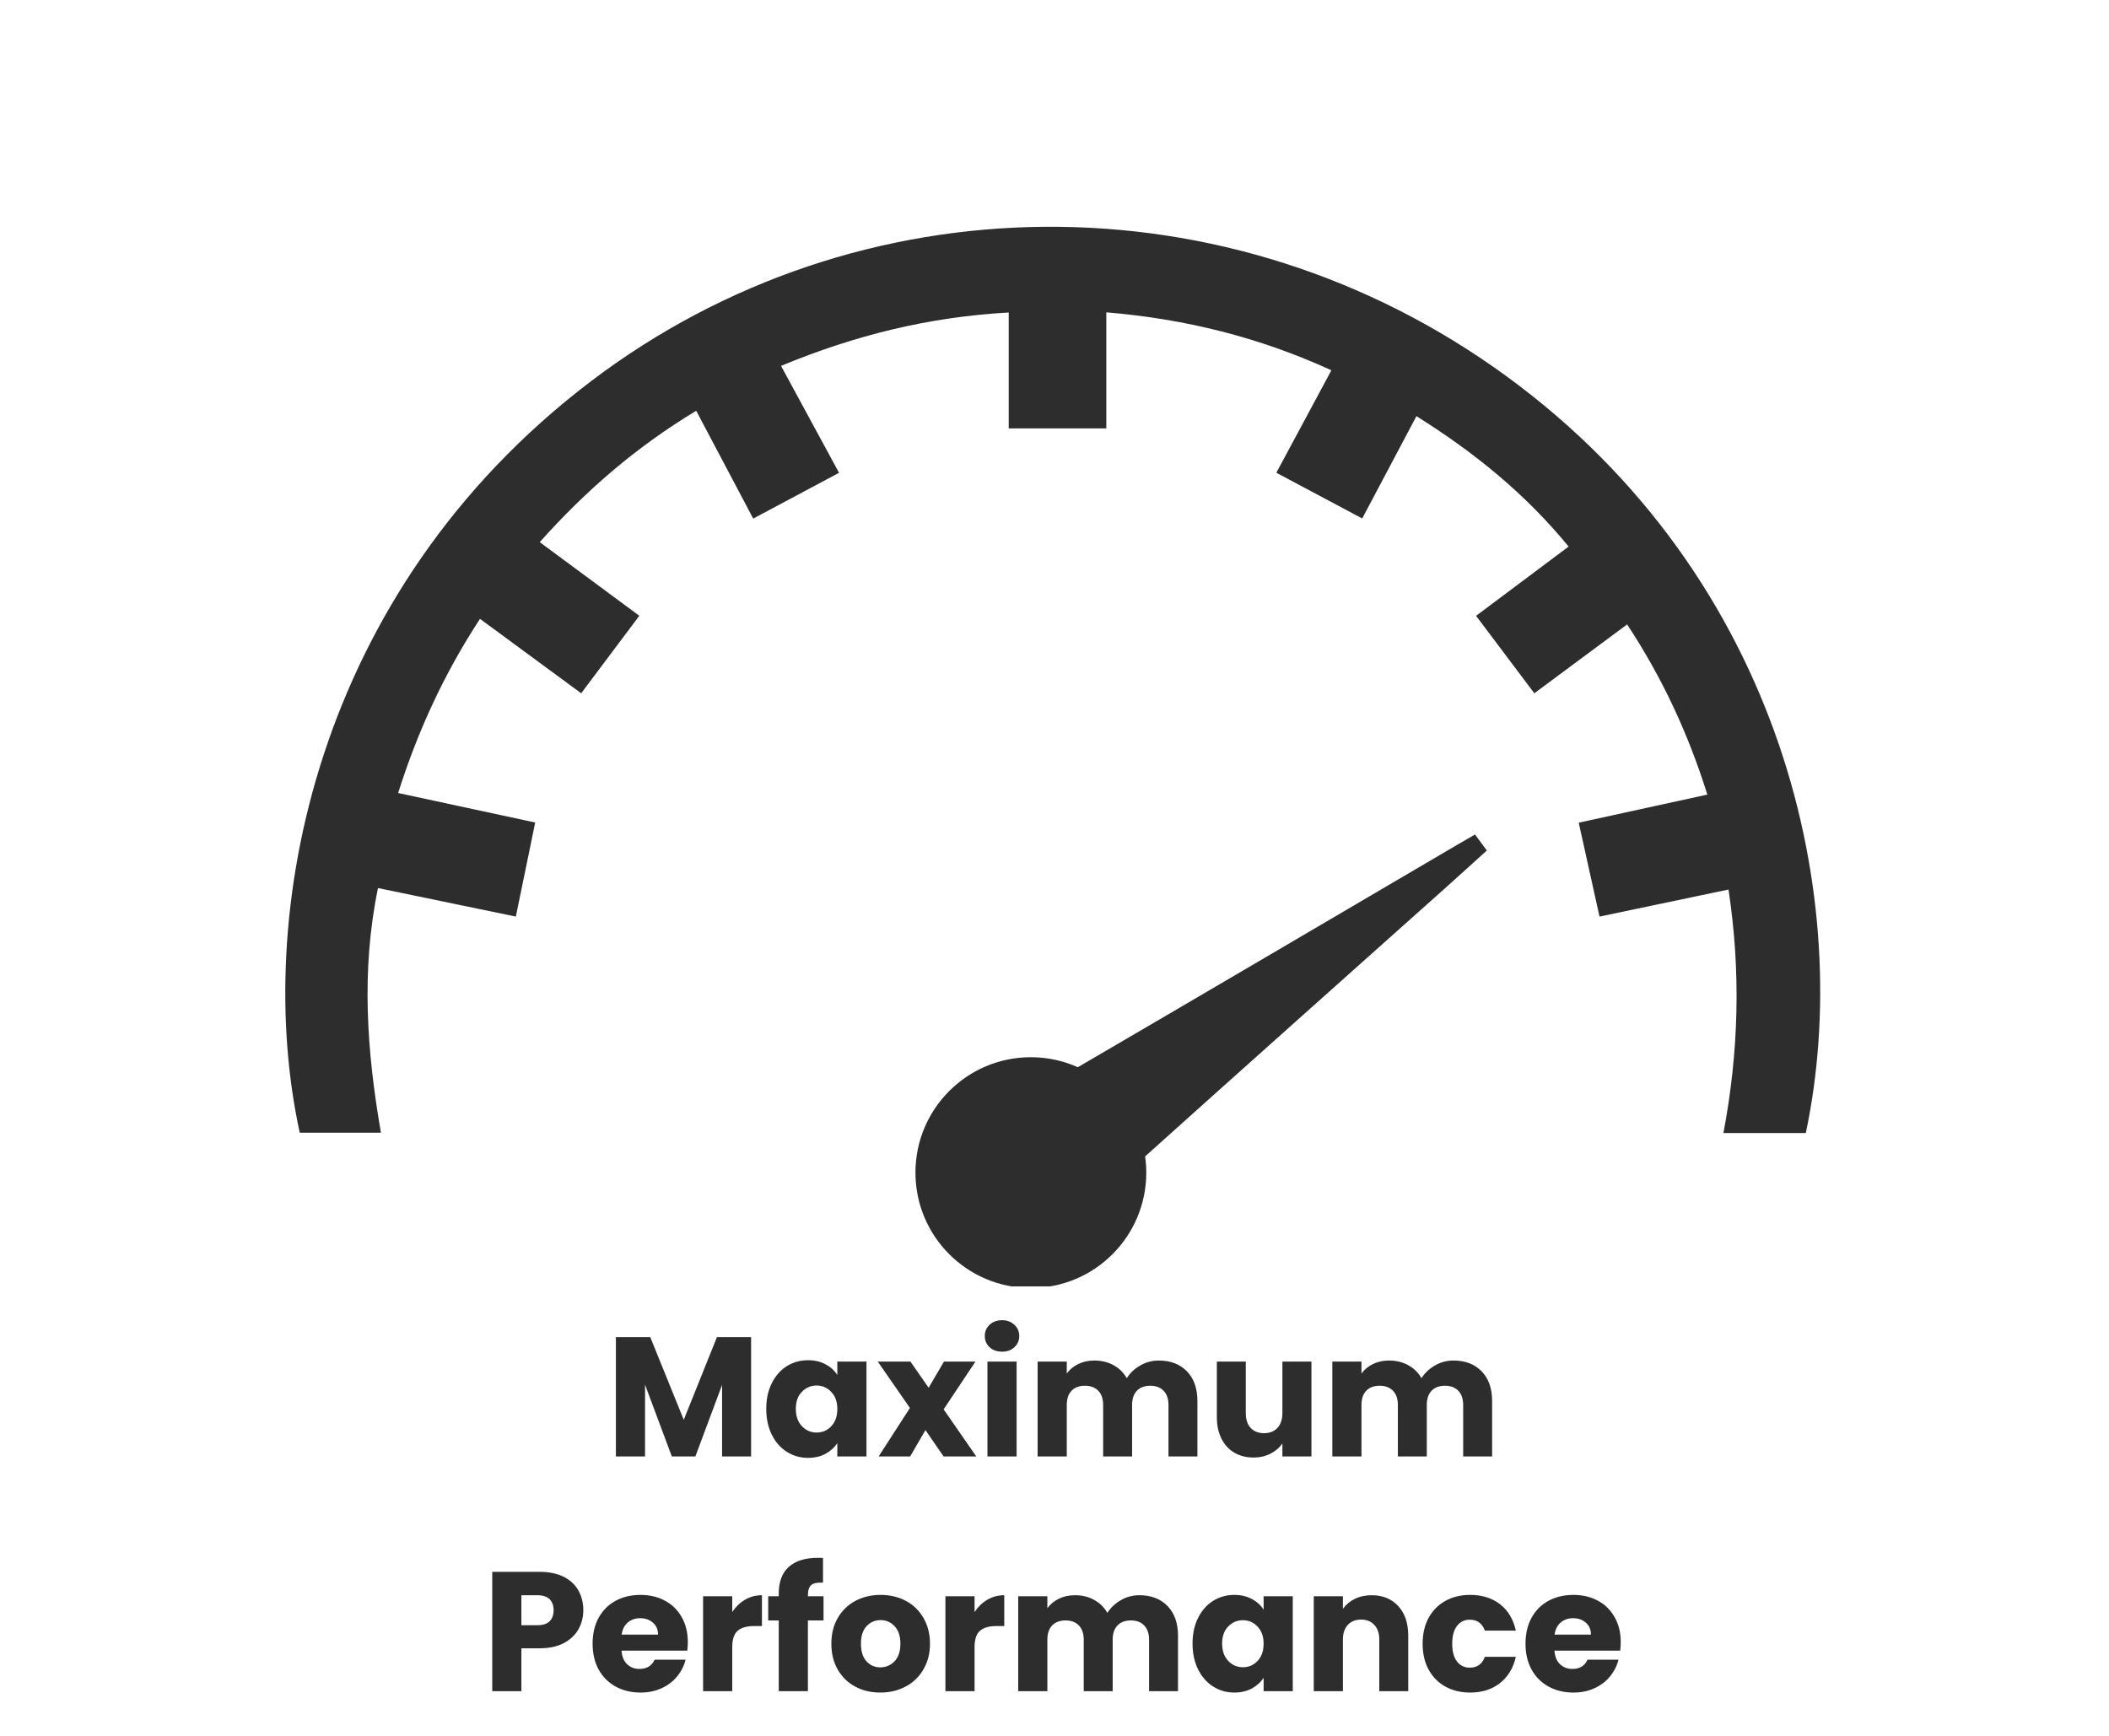
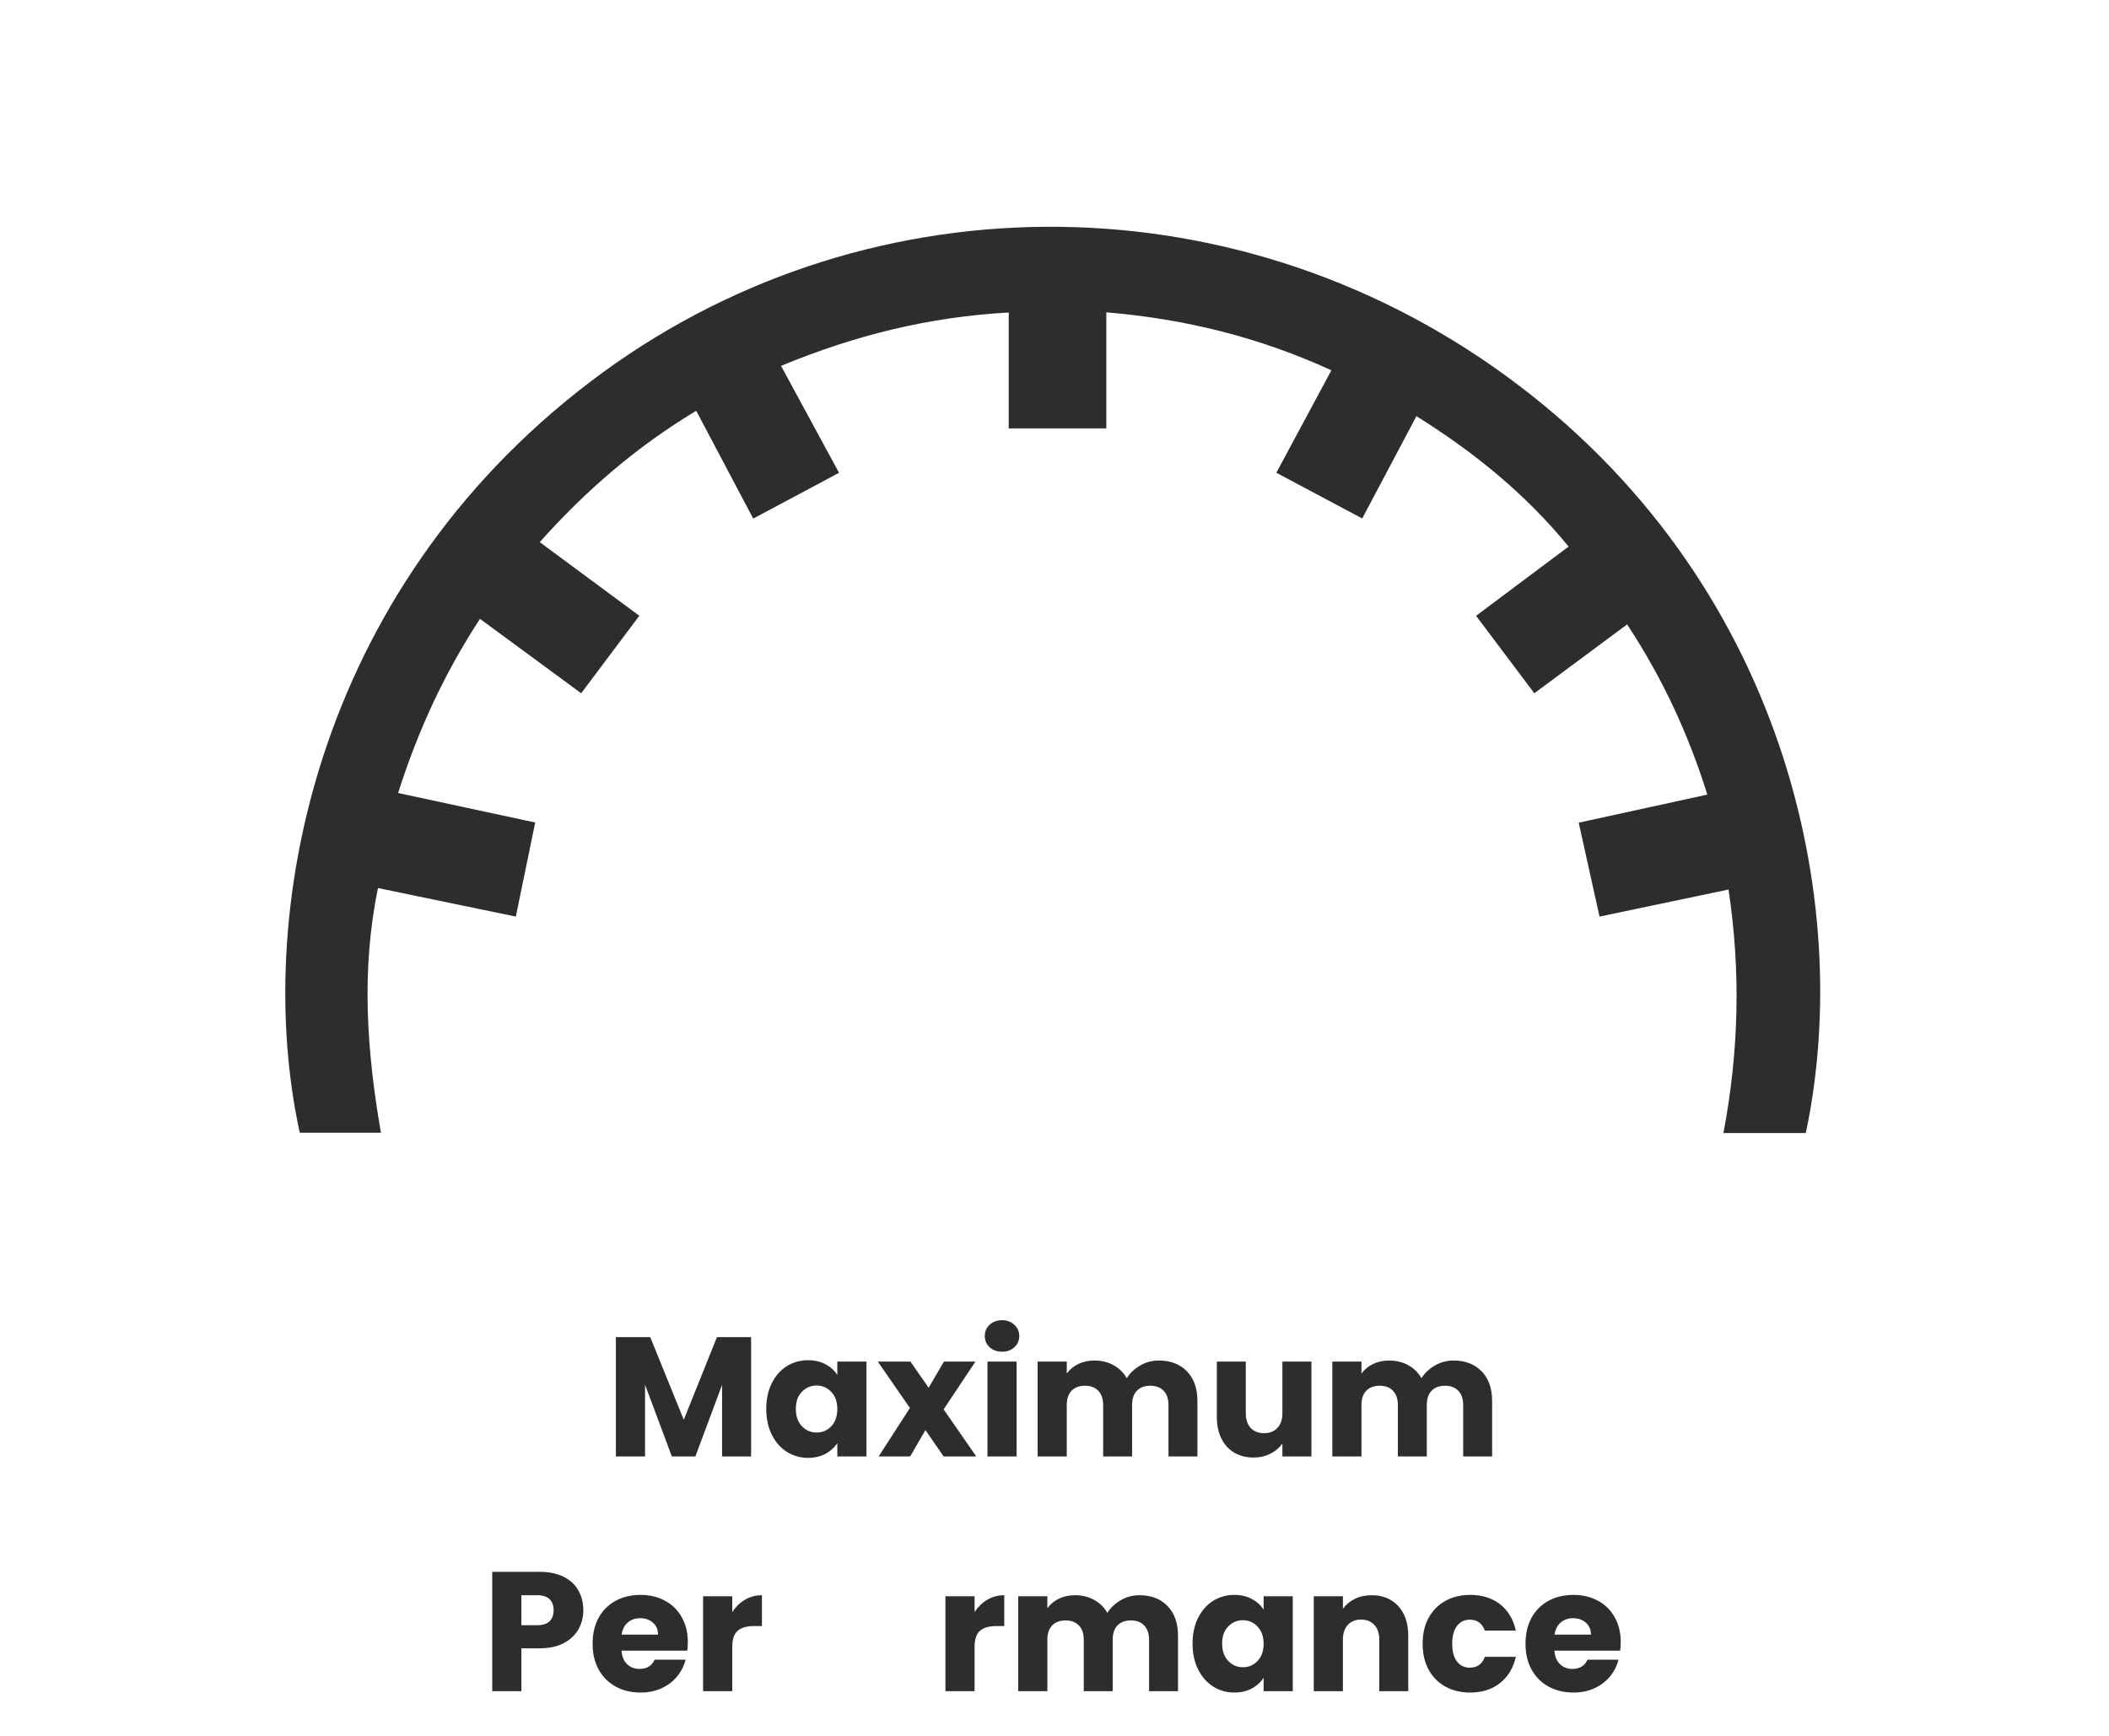
<svg xmlns="http://www.w3.org/2000/svg" width="413" zoomAndPan="magnify" viewBox="0 0 309.75 255" height="340" preserveAspectRatio="xMidYMid meet" version="1.0">
  <defs>
    <g />
    <clipPath id="d8acd74f06">
      <path d="M 134 122 L 219 122 L 219 188.949 L 134 188.949 Z M 134 122 " clip-rule="nonzero" />
    </clipPath>
  </defs>
  <g fill="#2d2d2d" fill-opacity="1">
    <g transform="translate(88.909, 213.93)">
      <g>
        <path d="M 21.406 -17.531 L 21.406 0 L 17.141 0 L 17.141 -10.516 L 13.219 0 L 9.766 0 L 5.828 -10.547 L 5.828 0 L 1.547 0 L 1.547 -17.531 L 6.594 -17.531 L 11.516 -5.391 L 16.391 -17.531 Z M 21.406 -17.531 " />
      </g>
    </g>
  </g>
  <g fill="#2d2d2d" fill-opacity="1">
    <g transform="translate(111.837, 213.93)">
      <g>
        <path d="M 0.703 -7 C 0.703 -8.426 0.973 -9.68 1.516 -10.766 C 2.055 -11.848 2.789 -12.68 3.719 -13.266 C 4.656 -13.848 5.695 -14.141 6.844 -14.141 C 7.82 -14.141 8.68 -13.938 9.422 -13.531 C 10.172 -13.133 10.742 -12.613 11.141 -11.969 L 11.141 -13.938 L 15.422 -13.938 L 15.422 0 L 11.141 0 L 11.141 -1.969 C 10.723 -1.32 10.145 -0.797 9.406 -0.391 C 8.664 0.004 7.805 0.203 6.828 0.203 C 5.691 0.203 4.656 -0.094 3.719 -0.688 C 2.789 -1.281 2.055 -2.117 1.516 -3.203 C 0.973 -4.297 0.703 -5.562 0.703 -7 Z M 11.141 -6.969 C 11.141 -8.031 10.844 -8.867 10.25 -9.484 C 9.664 -10.109 8.945 -10.422 8.094 -10.422 C 7.25 -10.422 6.531 -10.113 5.938 -9.5 C 5.344 -8.895 5.047 -8.062 5.047 -7 C 5.047 -5.926 5.344 -5.078 5.938 -4.453 C 6.531 -3.828 7.25 -3.516 8.094 -3.516 C 8.945 -3.516 9.664 -3.82 10.25 -4.438 C 10.844 -5.062 11.141 -5.906 11.141 -6.969 Z M 11.141 -6.969 " />
      </g>
    </g>
  </g>
  <g fill="#2d2d2d" fill-opacity="1">
    <g transform="translate(128.795, 213.93)">
      <g>
        <path d="M 9.797 0 L 7.125 -3.875 L 4.875 0 L 0.25 0 L 4.844 -7.125 L 0.125 -13.938 L 4.922 -13.938 L 7.594 -10.094 L 9.844 -13.938 L 14.469 -13.938 L 9.797 -6.922 L 14.594 0 Z M 9.797 0 " />
      </g>
    </g>
  </g>
  <g fill="#2d2d2d" fill-opacity="1">
    <g transform="translate(143.481, 213.93)">
      <g>
        <path d="M 3.703 -15.391 C 2.953 -15.391 2.336 -15.609 1.859 -16.047 C 1.391 -16.492 1.156 -17.039 1.156 -17.688 C 1.156 -18.352 1.391 -18.906 1.859 -19.344 C 2.336 -19.789 2.953 -20.016 3.703 -20.016 C 4.43 -20.016 5.031 -19.789 5.5 -19.344 C 5.977 -18.906 6.219 -18.352 6.219 -17.688 C 6.219 -17.039 5.977 -16.492 5.5 -16.047 C 5.031 -15.609 4.43 -15.391 3.703 -15.391 Z M 5.828 -13.938 L 5.828 0 L 1.547 0 L 1.547 -13.938 Z M 5.828 -13.938 " />
      </g>
    </g>
  </g>
  <g fill="#2d2d2d" fill-opacity="1">
    <g transform="translate(150.849, 213.93)">
      <g>
        <path d="M 19.344 -14.094 C 21.07 -14.094 22.445 -13.566 23.469 -12.516 C 24.5 -11.461 25.016 -10.004 25.016 -8.141 L 25.016 0 L 20.766 0 L 20.766 -7.562 C 20.766 -8.469 20.523 -9.164 20.047 -9.656 C 19.578 -10.145 18.926 -10.391 18.094 -10.391 C 17.258 -10.391 16.602 -10.145 16.125 -9.656 C 15.656 -9.164 15.422 -8.469 15.422 -7.562 L 15.422 0 L 11.172 0 L 11.172 -7.562 C 11.172 -8.469 10.93 -9.164 10.453 -9.656 C 9.984 -10.145 9.332 -10.391 8.5 -10.391 C 7.664 -10.391 7.008 -10.145 6.531 -9.656 C 6.062 -9.164 5.828 -8.469 5.828 -7.562 L 5.828 0 L 1.547 0 L 1.547 -13.938 L 5.828 -13.938 L 5.828 -12.188 C 6.254 -12.77 6.816 -13.234 7.516 -13.578 C 8.211 -13.922 9.004 -14.094 9.891 -14.094 C 10.941 -14.094 11.879 -13.863 12.703 -13.406 C 13.523 -12.957 14.172 -12.32 14.641 -11.5 C 15.117 -12.258 15.773 -12.879 16.609 -13.359 C 17.441 -13.848 18.352 -14.094 19.344 -14.094 Z M 19.344 -14.094 " />
      </g>
    </g>
  </g>
  <g fill="#2d2d2d" fill-opacity="1">
    <g transform="translate(177.298, 213.93)">
      <g>
        <path d="M 15.312 -13.938 L 15.312 0 L 11.047 0 L 11.047 -1.906 C 10.609 -1.281 10.02 -0.781 9.281 -0.406 C 8.539 -0.031 7.723 0.156 6.828 0.156 C 5.754 0.156 4.805 -0.082 3.984 -0.562 C 3.172 -1.039 2.539 -1.727 2.094 -2.625 C 1.645 -3.52 1.422 -4.578 1.422 -5.797 L 1.422 -13.938 L 5.672 -13.938 L 5.672 -6.375 C 5.672 -5.438 5.91 -4.707 6.391 -4.188 C 6.879 -3.676 7.531 -3.422 8.344 -3.422 C 9.176 -3.422 9.832 -3.676 10.312 -4.188 C 10.801 -4.707 11.047 -5.438 11.047 -6.375 L 11.047 -13.938 Z M 15.312 -13.938 " />
      </g>
    </g>
  </g>
  <g fill="#2d2d2d" fill-opacity="1">
    <g transform="translate(194.132, 213.93)">
      <g>
        <path d="M 19.344 -14.094 C 21.07 -14.094 22.445 -13.566 23.469 -12.516 C 24.5 -11.461 25.016 -10.004 25.016 -8.141 L 25.016 0 L 20.766 0 L 20.766 -7.562 C 20.766 -8.469 20.523 -9.164 20.047 -9.656 C 19.578 -10.145 18.926 -10.391 18.094 -10.391 C 17.258 -10.391 16.602 -10.145 16.125 -9.656 C 15.656 -9.164 15.422 -8.469 15.422 -7.562 L 15.422 0 L 11.172 0 L 11.172 -7.562 C 11.172 -8.469 10.93 -9.164 10.453 -9.656 C 9.984 -10.145 9.332 -10.391 8.5 -10.391 C 7.664 -10.391 7.008 -10.145 6.531 -9.656 C 6.062 -9.164 5.828 -8.469 5.828 -7.562 L 5.828 0 L 1.547 0 L 1.547 -13.938 L 5.828 -13.938 L 5.828 -12.188 C 6.254 -12.77 6.816 -13.234 7.516 -13.578 C 8.211 -13.922 9.004 -14.094 9.891 -14.094 C 10.941 -14.094 11.879 -13.863 12.703 -13.406 C 13.523 -12.957 14.172 -12.32 14.641 -11.5 C 15.117 -12.258 15.773 -12.879 16.609 -13.359 C 17.441 -13.848 18.352 -14.094 19.344 -14.094 Z M 19.344 -14.094 " />
      </g>
    </g>
  </g>
  <g fill="#2d2d2d" fill-opacity="1">
    <g transform="translate(70.748, 248.402)">
      <g>
        <path d="M 14.922 -11.891 C 14.922 -10.879 14.688 -9.953 14.219 -9.109 C 13.75 -8.266 13.031 -7.582 12.062 -7.062 C 11.102 -6.551 9.906 -6.297 8.469 -6.297 L 5.828 -6.297 L 5.828 0 L 1.547 0 L 1.547 -17.531 L 8.469 -17.531 C 9.863 -17.531 11.047 -17.289 12.016 -16.812 C 12.984 -16.332 13.707 -15.664 14.188 -14.812 C 14.676 -13.969 14.922 -12.992 14.922 -11.891 Z M 8.141 -9.688 C 8.961 -9.688 9.57 -9.879 9.969 -10.266 C 10.363 -10.648 10.562 -11.191 10.562 -11.891 C 10.562 -12.586 10.363 -13.129 9.969 -13.516 C 9.57 -13.898 8.961 -14.094 8.141 -14.094 L 5.828 -14.094 L 5.828 -9.688 Z M 8.141 -9.688 " />
      </g>
    </g>
  </g>
  <g fill="#2d2d2d" fill-opacity="1">
    <g transform="translate(86.333, 248.402)">
      <g>
        <path d="M 14.688 -7.203 C 14.688 -6.797 14.66 -6.379 14.609 -5.953 L 4.953 -5.953 C 5.016 -5.078 5.289 -4.41 5.781 -3.953 C 6.27 -3.492 6.875 -3.266 7.594 -3.266 C 8.656 -3.266 9.395 -3.719 9.812 -4.625 L 14.359 -4.625 C 14.129 -3.707 13.707 -2.879 13.094 -2.141 C 12.488 -1.41 11.727 -0.836 10.812 -0.422 C 9.895 -0.004 8.875 0.203 7.75 0.203 C 6.383 0.203 5.164 -0.086 4.094 -0.672 C 3.031 -1.254 2.195 -2.086 1.594 -3.172 C 1 -4.254 0.703 -5.52 0.703 -6.969 C 0.703 -8.414 0.992 -9.68 1.578 -10.766 C 2.172 -11.848 3 -12.68 4.062 -13.266 C 5.133 -13.848 6.363 -14.141 7.75 -14.141 C 9.094 -14.141 10.289 -13.852 11.344 -13.281 C 12.395 -12.719 13.211 -11.91 13.797 -10.859 C 14.391 -9.816 14.688 -8.598 14.688 -7.203 Z M 10.312 -8.312 C 10.312 -9.051 10.062 -9.633 9.562 -10.062 C 9.062 -10.5 8.438 -10.719 7.688 -10.719 C 6.977 -10.719 6.375 -10.508 5.875 -10.094 C 5.383 -9.676 5.082 -9.082 4.969 -8.312 Z M 10.312 -8.312 " />
      </g>
    </g>
  </g>
  <g fill="#2d2d2d" fill-opacity="1">
    <g transform="translate(101.718, 248.402)">
      <g>
        <path d="M 5.828 -11.625 C 6.328 -12.383 6.945 -12.984 7.688 -13.422 C 8.438 -13.867 9.27 -14.094 10.188 -14.094 L 10.188 -9.562 L 9.016 -9.562 C 7.953 -9.562 7.156 -9.332 6.625 -8.875 C 6.094 -8.414 5.828 -7.613 5.828 -6.469 L 5.828 0 L 1.547 0 L 1.547 -13.938 L 5.828 -13.938 Z M 5.828 -11.625 " />
      </g>
    </g>
  </g>
  <g fill="#2d2d2d" fill-opacity="1">
    <g transform="translate(112.407, 248.402)">
      <g>
-         <path d="M 8.547 -10.391 L 6.25 -10.391 L 6.25 0 L 1.969 0 L 1.969 -10.391 L 0.422 -10.391 L 0.422 -13.938 L 1.969 -13.938 L 1.969 -14.344 C 1.969 -16.062 2.457 -17.363 3.438 -18.25 C 4.426 -19.145 5.867 -19.594 7.766 -19.594 C 8.086 -19.594 8.32 -19.582 8.469 -19.562 L 8.469 -15.938 C 7.656 -15.988 7.082 -15.875 6.75 -15.594 C 6.414 -15.312 6.25 -14.801 6.25 -14.062 L 6.25 -13.938 L 8.547 -13.938 Z M 8.547 -10.391 " />
-       </g>
+         </g>
    </g>
  </g>
  <g fill="#2d2d2d" fill-opacity="1">
    <g transform="translate(121.399, 248.402)">
      <g>
-         <path d="M 7.891 0.203 C 6.523 0.203 5.297 -0.086 4.203 -0.672 C 3.117 -1.254 2.266 -2.086 1.641 -3.172 C 1.016 -4.254 0.703 -5.52 0.703 -6.969 C 0.703 -8.406 1.016 -9.664 1.641 -10.75 C 2.273 -11.844 3.141 -12.68 4.234 -13.266 C 5.336 -13.848 6.57 -14.141 7.938 -14.141 C 9.312 -14.141 10.547 -13.848 11.641 -13.266 C 12.742 -12.68 13.609 -11.844 14.234 -10.75 C 14.867 -9.664 15.188 -8.406 15.188 -6.969 C 15.188 -5.539 14.863 -4.281 14.219 -3.188 C 13.582 -2.094 12.707 -1.254 11.594 -0.672 C 10.488 -0.086 9.254 0.203 7.891 0.203 Z M 7.891 -3.5 C 8.711 -3.5 9.41 -3.797 9.984 -4.391 C 10.555 -4.992 10.844 -5.852 10.844 -6.969 C 10.844 -8.082 10.562 -8.938 10 -9.531 C 9.445 -10.133 8.758 -10.438 7.938 -10.438 C 7.113 -10.438 6.426 -10.141 5.875 -9.547 C 5.32 -8.961 5.047 -8.102 5.047 -6.969 C 5.047 -5.852 5.316 -4.992 5.859 -4.391 C 6.398 -3.797 7.078 -3.5 7.891 -3.5 Z M 7.891 -3.5 " />
-       </g>
+         </g>
    </g>
  </g>
  <g fill="#2d2d2d" fill-opacity="1">
    <g transform="translate(137.308, 248.402)">
      <g>
        <path d="M 5.828 -11.625 C 6.328 -12.383 6.945 -12.984 7.688 -13.422 C 8.438 -13.867 9.27 -14.094 10.188 -14.094 L 10.188 -9.562 L 9.016 -9.562 C 7.953 -9.562 7.156 -9.332 6.625 -8.875 C 6.094 -8.414 5.828 -7.613 5.828 -6.469 L 5.828 0 L 1.547 0 L 1.547 -13.938 L 5.828 -13.938 Z M 5.828 -11.625 " />
      </g>
    </g>
  </g>
  <g fill="#2d2d2d" fill-opacity="1">
    <g transform="translate(147.998, 248.402)">
      <g>
        <path d="M 19.344 -14.094 C 21.07 -14.094 22.445 -13.566 23.469 -12.516 C 24.5 -11.461 25.016 -10.004 25.016 -8.141 L 25.016 0 L 20.766 0 L 20.766 -7.562 C 20.766 -8.469 20.523 -9.164 20.047 -9.656 C 19.578 -10.145 18.926 -10.391 18.094 -10.391 C 17.258 -10.391 16.602 -10.145 16.125 -9.656 C 15.656 -9.164 15.422 -8.469 15.422 -7.562 L 15.422 0 L 11.172 0 L 11.172 -7.562 C 11.172 -8.469 10.93 -9.164 10.453 -9.656 C 9.984 -10.145 9.332 -10.391 8.5 -10.391 C 7.664 -10.391 7.008 -10.145 6.531 -9.656 C 6.062 -9.164 5.828 -8.469 5.828 -7.562 L 5.828 0 L 1.547 0 L 1.547 -13.938 L 5.828 -13.938 L 5.828 -12.188 C 6.254 -12.77 6.816 -13.234 7.516 -13.578 C 8.211 -13.922 9.004 -14.094 9.891 -14.094 C 10.941 -14.094 11.879 -13.863 12.703 -13.406 C 13.523 -12.957 14.172 -12.32 14.641 -11.5 C 15.117 -12.258 15.773 -12.879 16.609 -13.359 C 17.441 -13.848 18.352 -14.094 19.344 -14.094 Z M 19.344 -14.094 " />
      </g>
    </g>
  </g>
  <g fill="#2d2d2d" fill-opacity="1">
    <g transform="translate(174.447, 248.402)">
      <g>
        <path d="M 0.703 -7 C 0.703 -8.426 0.973 -9.68 1.516 -10.766 C 2.055 -11.848 2.789 -12.68 3.719 -13.266 C 4.656 -13.848 5.695 -14.141 6.844 -14.141 C 7.82 -14.141 8.68 -13.938 9.422 -13.531 C 10.172 -13.133 10.742 -12.613 11.141 -11.969 L 11.141 -13.938 L 15.422 -13.938 L 15.422 0 L 11.141 0 L 11.141 -1.969 C 10.723 -1.32 10.145 -0.797 9.406 -0.391 C 8.664 0.004 7.805 0.203 6.828 0.203 C 5.691 0.203 4.656 -0.094 3.719 -0.688 C 2.789 -1.281 2.055 -2.117 1.516 -3.203 C 0.973 -4.297 0.703 -5.562 0.703 -7 Z M 11.141 -6.969 C 11.141 -8.031 10.844 -8.867 10.25 -9.484 C 9.664 -10.109 8.945 -10.422 8.094 -10.422 C 7.25 -10.422 6.531 -10.113 5.938 -9.5 C 5.344 -8.895 5.047 -8.062 5.047 -7 C 5.047 -5.926 5.344 -5.078 5.938 -4.453 C 6.531 -3.828 7.25 -3.516 8.094 -3.516 C 8.945 -3.516 9.664 -3.82 10.25 -4.438 C 10.844 -5.062 11.141 -5.906 11.141 -6.969 Z M 11.141 -6.969 " />
      </g>
    </g>
  </g>
  <g fill="#2d2d2d" fill-opacity="1">
    <g transform="translate(191.406, 248.402)">
      <g>
        <path d="M 10.047 -14.094 C 11.672 -14.094 12.973 -13.562 13.953 -12.5 C 14.93 -11.445 15.422 -9.992 15.422 -8.141 L 15.422 0 L 11.172 0 L 11.172 -7.562 C 11.172 -8.5 10.926 -9.223 10.438 -9.734 C 9.957 -10.254 9.312 -10.516 8.5 -10.516 C 7.676 -10.516 7.023 -10.254 6.547 -9.734 C 6.066 -9.223 5.828 -8.5 5.828 -7.562 L 5.828 0 L 1.547 0 L 1.547 -13.938 L 5.828 -13.938 L 5.828 -12.094 C 6.254 -12.707 6.832 -13.191 7.562 -13.547 C 8.301 -13.91 9.129 -14.094 10.047 -14.094 Z M 10.047 -14.094 " />
      </g>
    </g>
  </g>
  <g fill="#2d2d2d" fill-opacity="1">
    <g transform="translate(208.24, 248.402)">
      <g>
        <path d="M 0.703 -6.969 C 0.703 -8.414 0.992 -9.68 1.578 -10.766 C 2.172 -11.848 2.992 -12.68 4.047 -13.266 C 5.109 -13.848 6.32 -14.141 7.688 -14.141 C 9.438 -14.141 10.898 -13.68 12.078 -12.766 C 13.254 -11.848 14.023 -10.555 14.391 -8.891 L 9.844 -8.891 C 9.457 -9.961 8.719 -10.5 7.625 -10.5 C 6.844 -10.5 6.219 -10.191 5.75 -9.578 C 5.281 -8.973 5.047 -8.102 5.047 -6.969 C 5.047 -5.832 5.281 -4.961 5.75 -4.359 C 6.219 -3.754 6.844 -3.453 7.625 -3.453 C 8.719 -3.453 9.457 -3.984 9.844 -5.047 L 14.391 -5.047 C 14.023 -3.41 13.25 -2.125 12.062 -1.188 C 10.883 -0.258 9.426 0.203 7.688 0.203 C 6.32 0.203 5.109 -0.086 4.047 -0.672 C 2.992 -1.254 2.172 -2.086 1.578 -3.172 C 0.992 -4.254 0.703 -5.52 0.703 -6.969 Z M 0.703 -6.969 " />
      </g>
    </g>
  </g>
  <g fill="#2d2d2d" fill-opacity="1">
    <g transform="translate(223.35, 248.402)">
      <g>
        <path d="M 14.688 -7.203 C 14.688 -6.797 14.66 -6.379 14.609 -5.953 L 4.953 -5.953 C 5.016 -5.078 5.289 -4.41 5.781 -3.953 C 6.27 -3.492 6.875 -3.266 7.594 -3.266 C 8.656 -3.266 9.395 -3.719 9.812 -4.625 L 14.359 -4.625 C 14.129 -3.707 13.707 -2.879 13.094 -2.141 C 12.488 -1.41 11.727 -0.836 10.812 -0.422 C 9.895 -0.004 8.875 0.203 7.75 0.203 C 6.383 0.203 5.164 -0.086 4.094 -0.672 C 3.031 -1.254 2.195 -2.086 1.594 -3.172 C 1 -4.254 0.703 -5.52 0.703 -6.969 C 0.703 -8.414 0.992 -9.68 1.578 -10.766 C 2.172 -11.848 3 -12.68 4.062 -13.266 C 5.133 -13.848 6.363 -14.141 7.75 -14.141 C 9.094 -14.141 10.289 -13.852 11.344 -13.281 C 12.395 -12.719 13.211 -11.91 13.797 -10.859 C 14.391 -9.816 14.688 -8.598 14.688 -7.203 Z M 10.312 -8.312 C 10.312 -9.051 10.062 -9.633 9.562 -10.062 C 9.062 -10.5 8.438 -10.719 7.688 -10.719 C 6.977 -10.719 6.375 -10.508 5.875 -10.094 C 5.383 -9.676 5.082 -9.082 4.969 -8.312 Z M 10.312 -8.312 " />
      </g>
    </g>
  </g>
  <path fill="#2d2d2d" d="M 110.625 76.168 C 107.801 70.832 105.066 65.652 102.254 60.336 C 93.52 65.594 86.086 71.996 79.27 79.629 C 84.168 83.254 88.945 86.785 93.898 90.445 C 91.043 94.25 88.262 97.961 85.359 101.828 C 80.402 98.188 75.551 94.617 70.496 90.898 C 65.277 98.875 61.383 107.289 58.473 116.477 C 65.176 117.922 71.793 119.348 78.605 120.812 C 77.648 125.465 76.73 129.926 75.762 134.629 C 68.914 133.211 62.273 131.836 55.516 130.438 C 53.012 142.543 53.875 154.387 55.945 166.371 C 51.773 166.371 47.895 166.371 44.023 166.371 C 37.109 134.688 46.004 87.008 86.742 56.039 C 126.066 26.145 180.621 25.582 221.273 55.273 C 262.152 85.125 272.398 132.594 265.219 166.422 C 261.273 166.422 257.309 166.422 253.121 166.422 C 255.367 154.57 255.703 142.793 253.867 130.656 C 247.531 131.988 241.309 133.289 234.922 134.629 C 233.875 129.898 232.891 125.449 231.867 120.836 C 238.227 119.445 244.395 118.102 250.758 116.711 C 247.965 107.797 244.164 99.59 238.977 91.715 C 234.41 95.105 229.949 98.414 225.348 101.828 C 222.461 97.992 219.668 94.273 216.793 90.453 C 221.305 87.078 225.711 83.777 230.383 80.281 C 224.055 72.551 216.539 66.449 208.031 61.125 C 205.352 66.191 202.75 71.102 200.07 76.152 C 195.781 73.867 191.691 71.691 187.457 69.438 C 190.188 64.352 192.82 59.457 195.543 54.387 C 184.988 49.555 174.098 46.844 162.484 45.875 C 162.484 51.613 162.484 57.18 162.484 62.922 C 157.648 62.922 153.031 62.922 148.152 62.922 C 148.152 57.328 148.152 51.77 148.152 45.902 C 136.477 46.547 125.594 49.227 114.711 53.742 C 117.57 59.012 120.352 64.141 123.23 69.445 C 118.984 71.707 114.891 73.887 110.625 76.168 " fill-opacity="1" fill-rule="nonzero" />
  <g clip-path="url(#d8acd74f06)">
-     <path fill="#2d2d2d" d="M 218.371 124.926 C 217.75 124.082 217.254 123.414 216.637 122.574 C 215.777 123.066 215.051 123.48 214.336 123.902 C 195.664 134.863 177 145.84 158.301 156.754 C 156.191 155.809 153.859 155.285 151.406 155.285 C 142.039 155.285 134.453 162.875 134.453 172.234 C 134.453 181.598 142.039 189.184 151.406 189.184 C 160.766 189.184 168.355 181.598 168.355 172.234 C 168.355 171.426 168.293 170.629 168.184 169.852 C 182.848 156.68 197.57 143.559 212.27 130.434 C 214.312 128.609 216.324 126.77 218.371 124.926 " fill-opacity="1" fill-rule="nonzero" />
-   </g>
+     </g>
</svg>